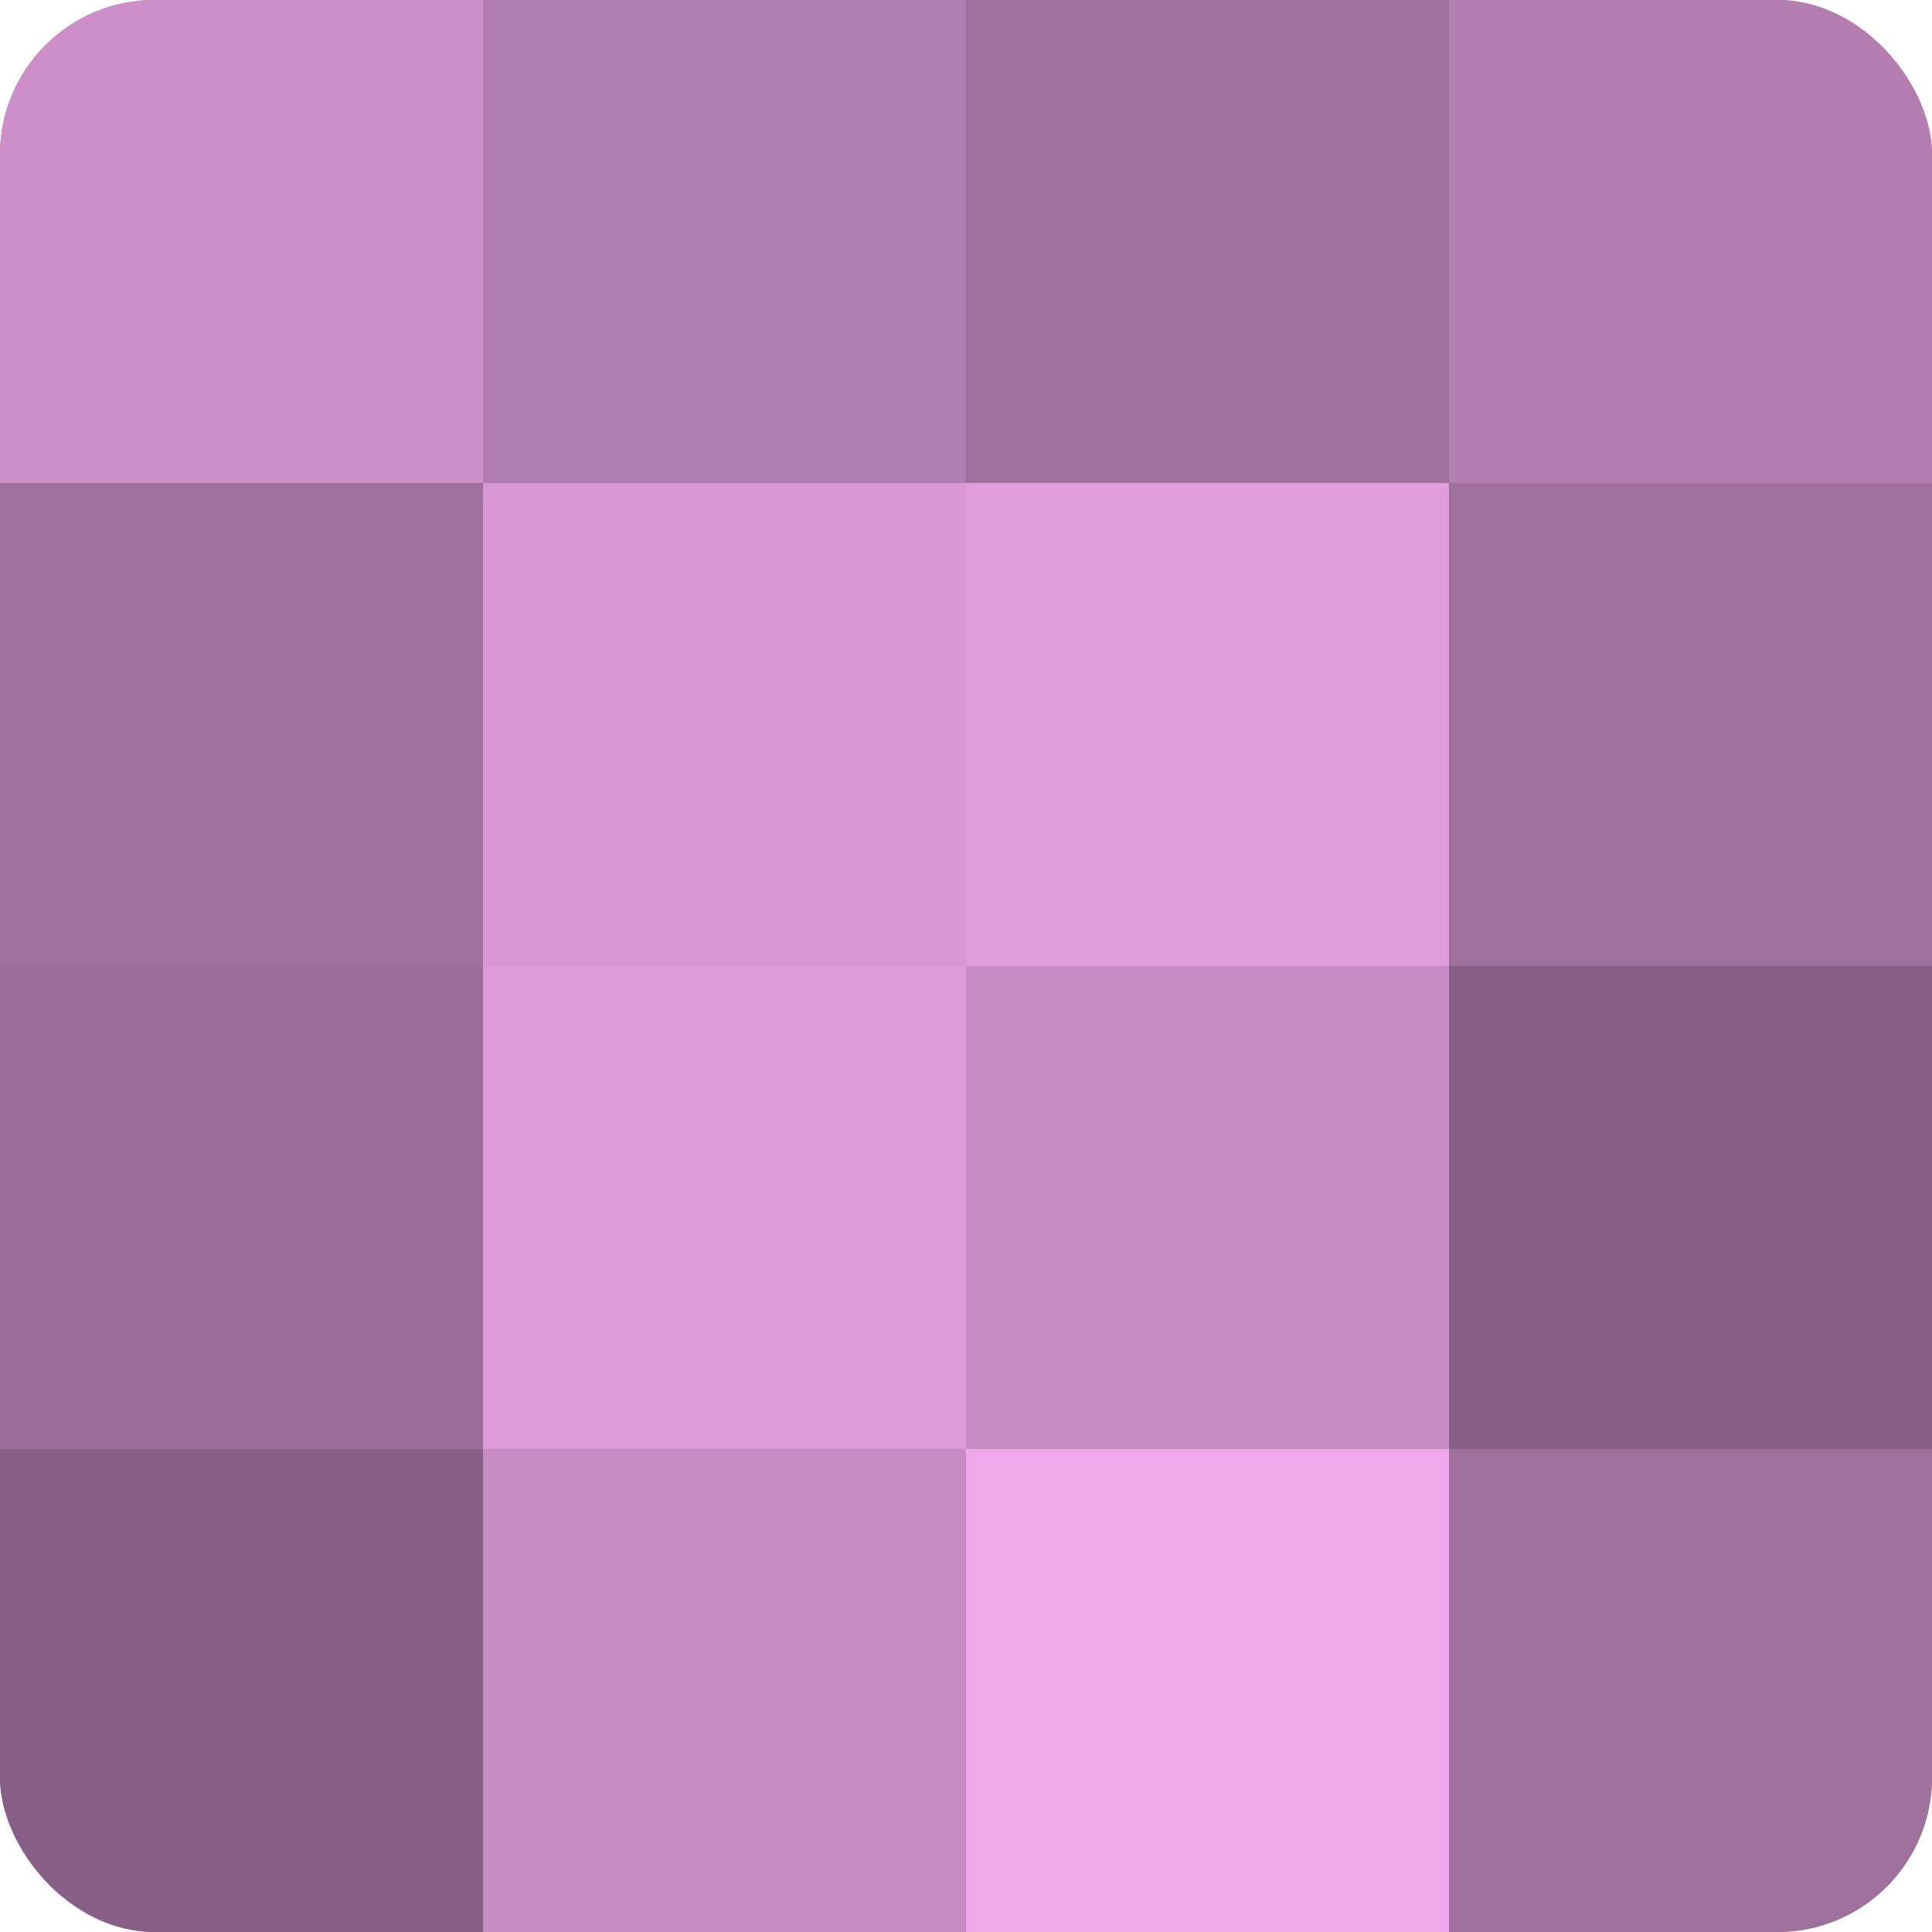
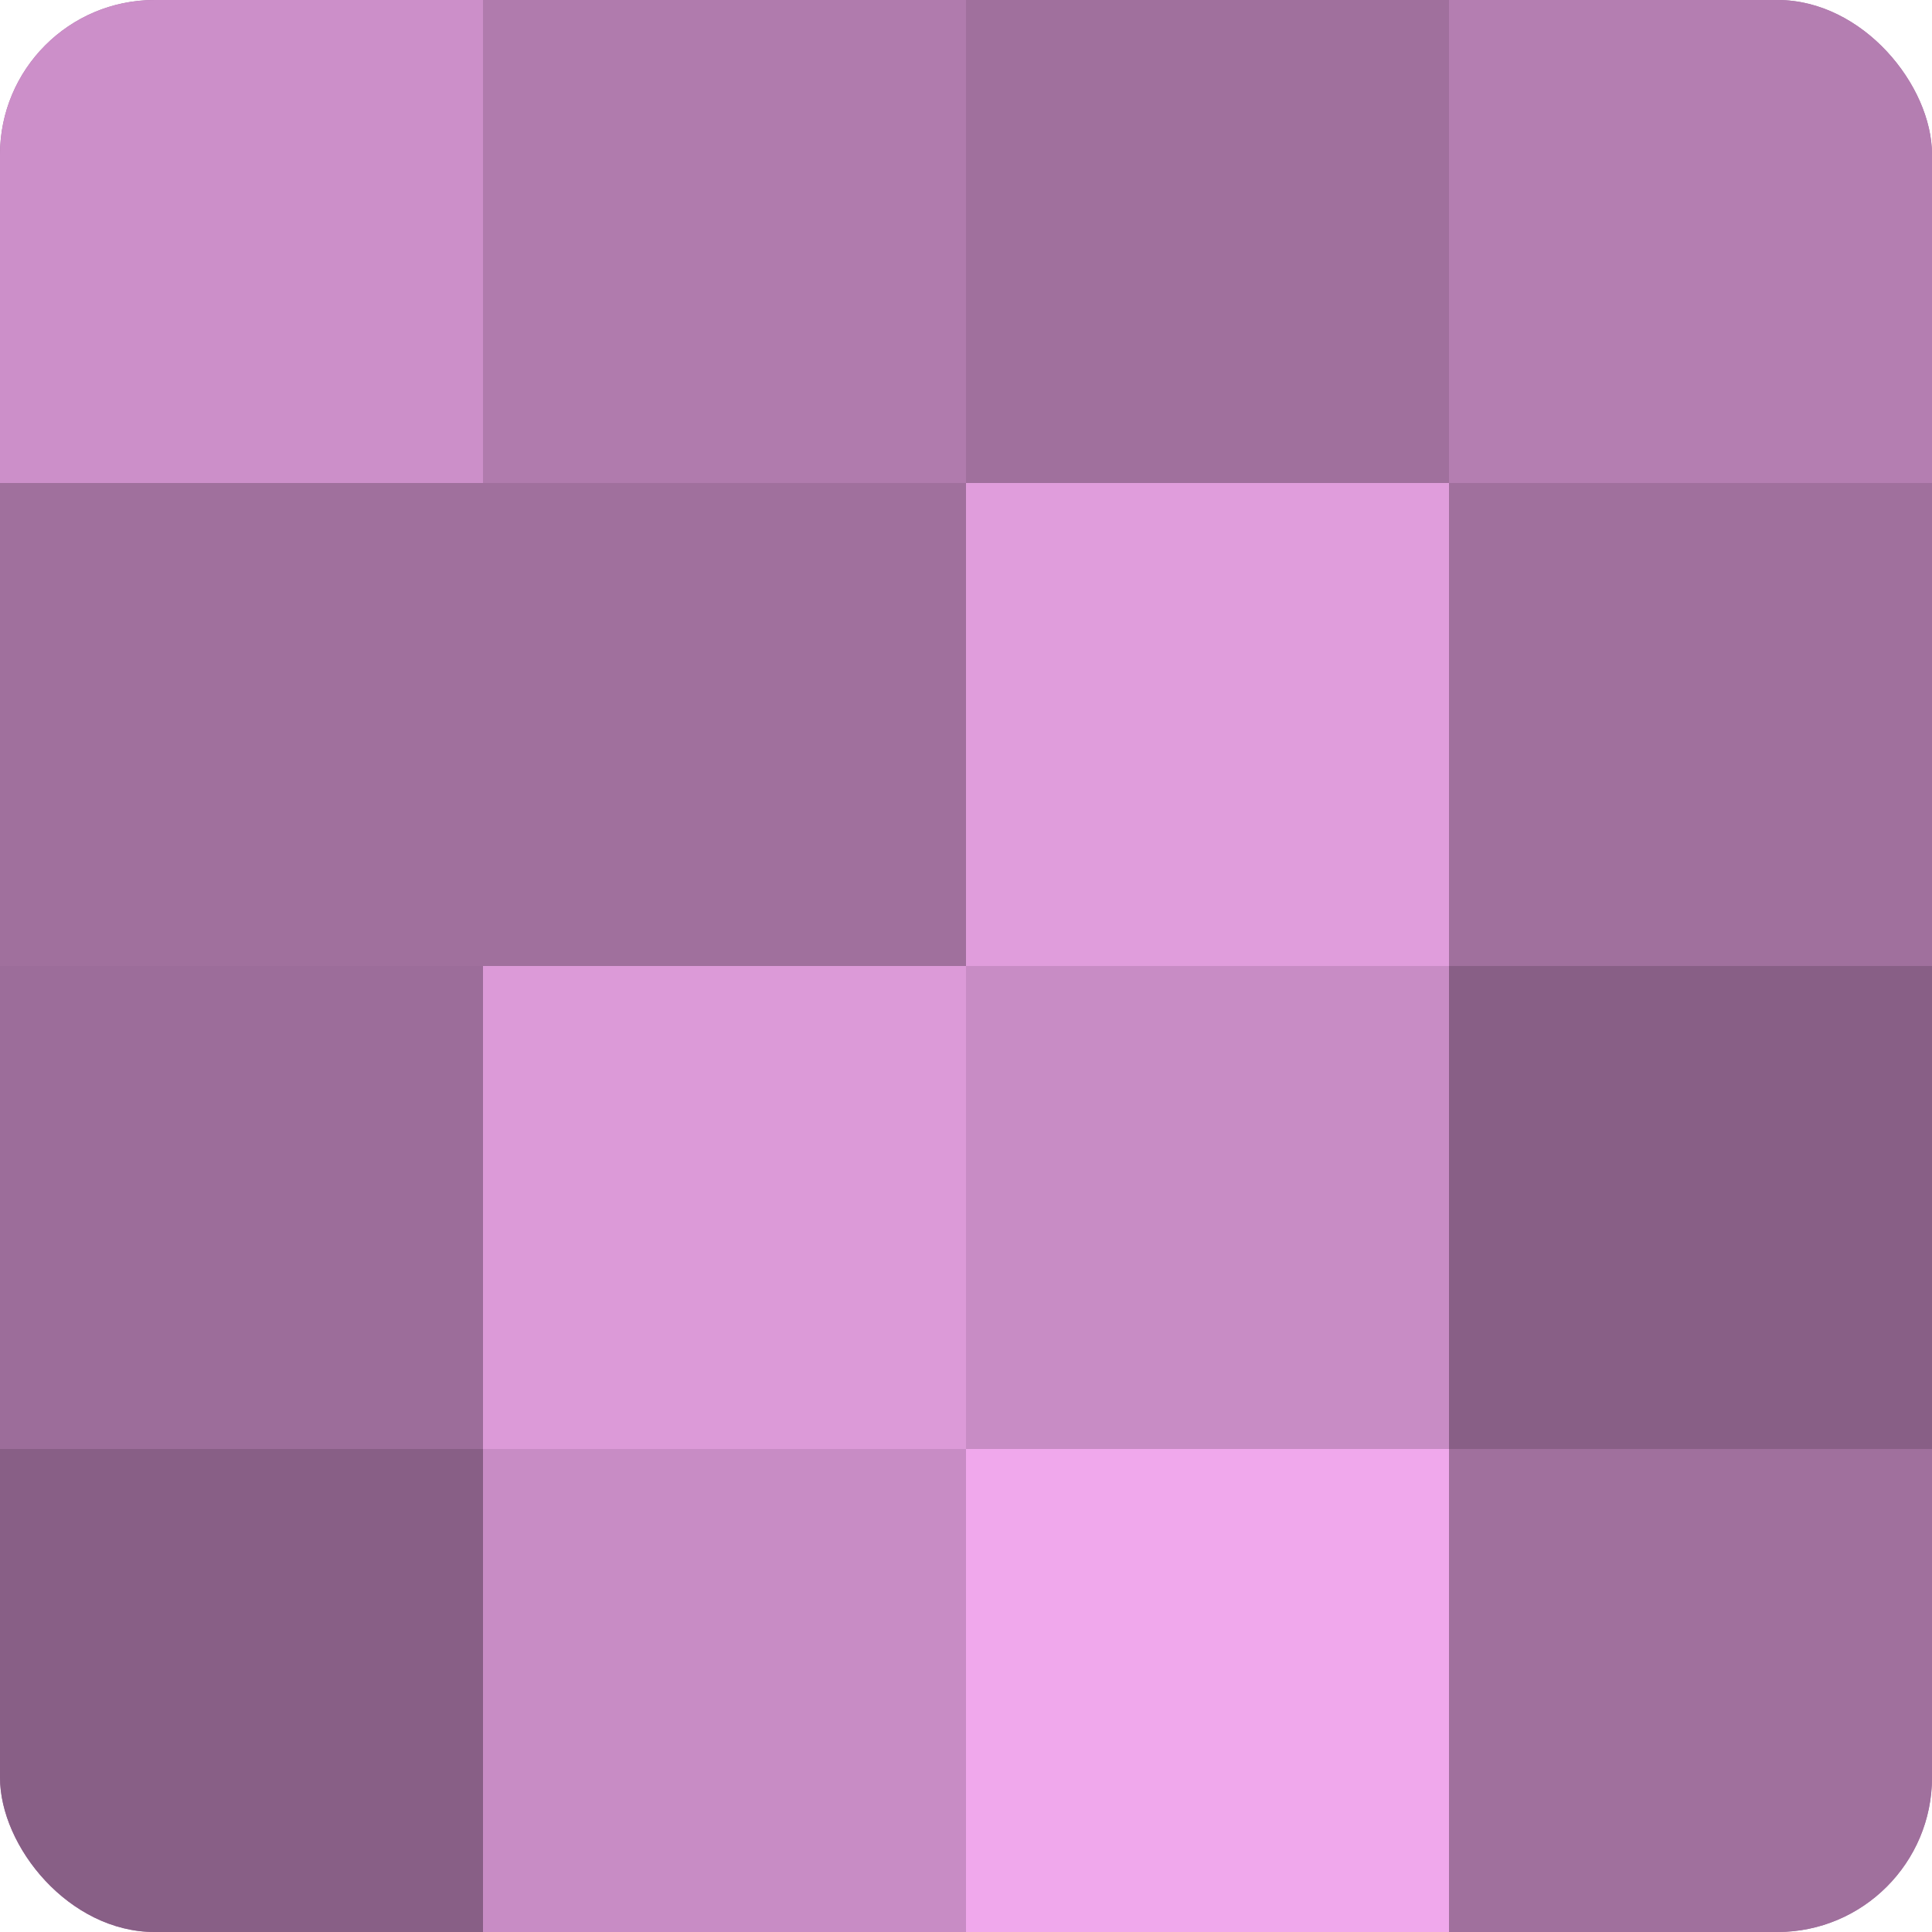
<svg xmlns="http://www.w3.org/2000/svg" width="60" height="60" viewBox="0 0 100 100" preserveAspectRatio="xMidYMid meet">
  <defs>
    <clipPath id="c" width="100" height="100">
      <rect width="100" height="100" rx="8" ry="8" />
    </clipPath>
  </defs>
  <g clip-path="url(#c)">
    <rect width="100" height="100" fill="#a0709d" />
    <rect width="25" height="25" fill="#cc8fc9" />
    <rect y="25" width="25" height="25" fill="#a0709d" />
    <rect y="50" width="25" height="25" fill="#9c6d9a" />
    <rect y="75" width="25" height="25" fill="#885f86" />
    <rect x="25" width="25" height="25" fill="#b07bad" />
-     <rect x="25" y="25" width="25" height="25" fill="#d897d4" />
    <rect x="25" y="50" width="25" height="25" fill="#dc9ad8" />
    <rect x="25" y="75" width="25" height="25" fill="#c88cc5" />
    <rect x="50" width="25" height="25" fill="#a0709d" />
    <rect x="50" y="25" width="25" height="25" fill="#e09ddc" />
    <rect x="50" y="50" width="25" height="25" fill="#c88cc5" />
    <rect x="50" y="75" width="25" height="25" fill="#f0a8ec" />
    <rect x="75" width="25" height="25" fill="#b47eb1" />
    <rect x="75" y="25" width="25" height="25" fill="#a0709d" />
    <rect x="75" y="50" width="25" height="25" fill="#885f86" />
    <rect x="75" y="75" width="25" height="25" fill="#a0709d" />
  </g>
</svg>